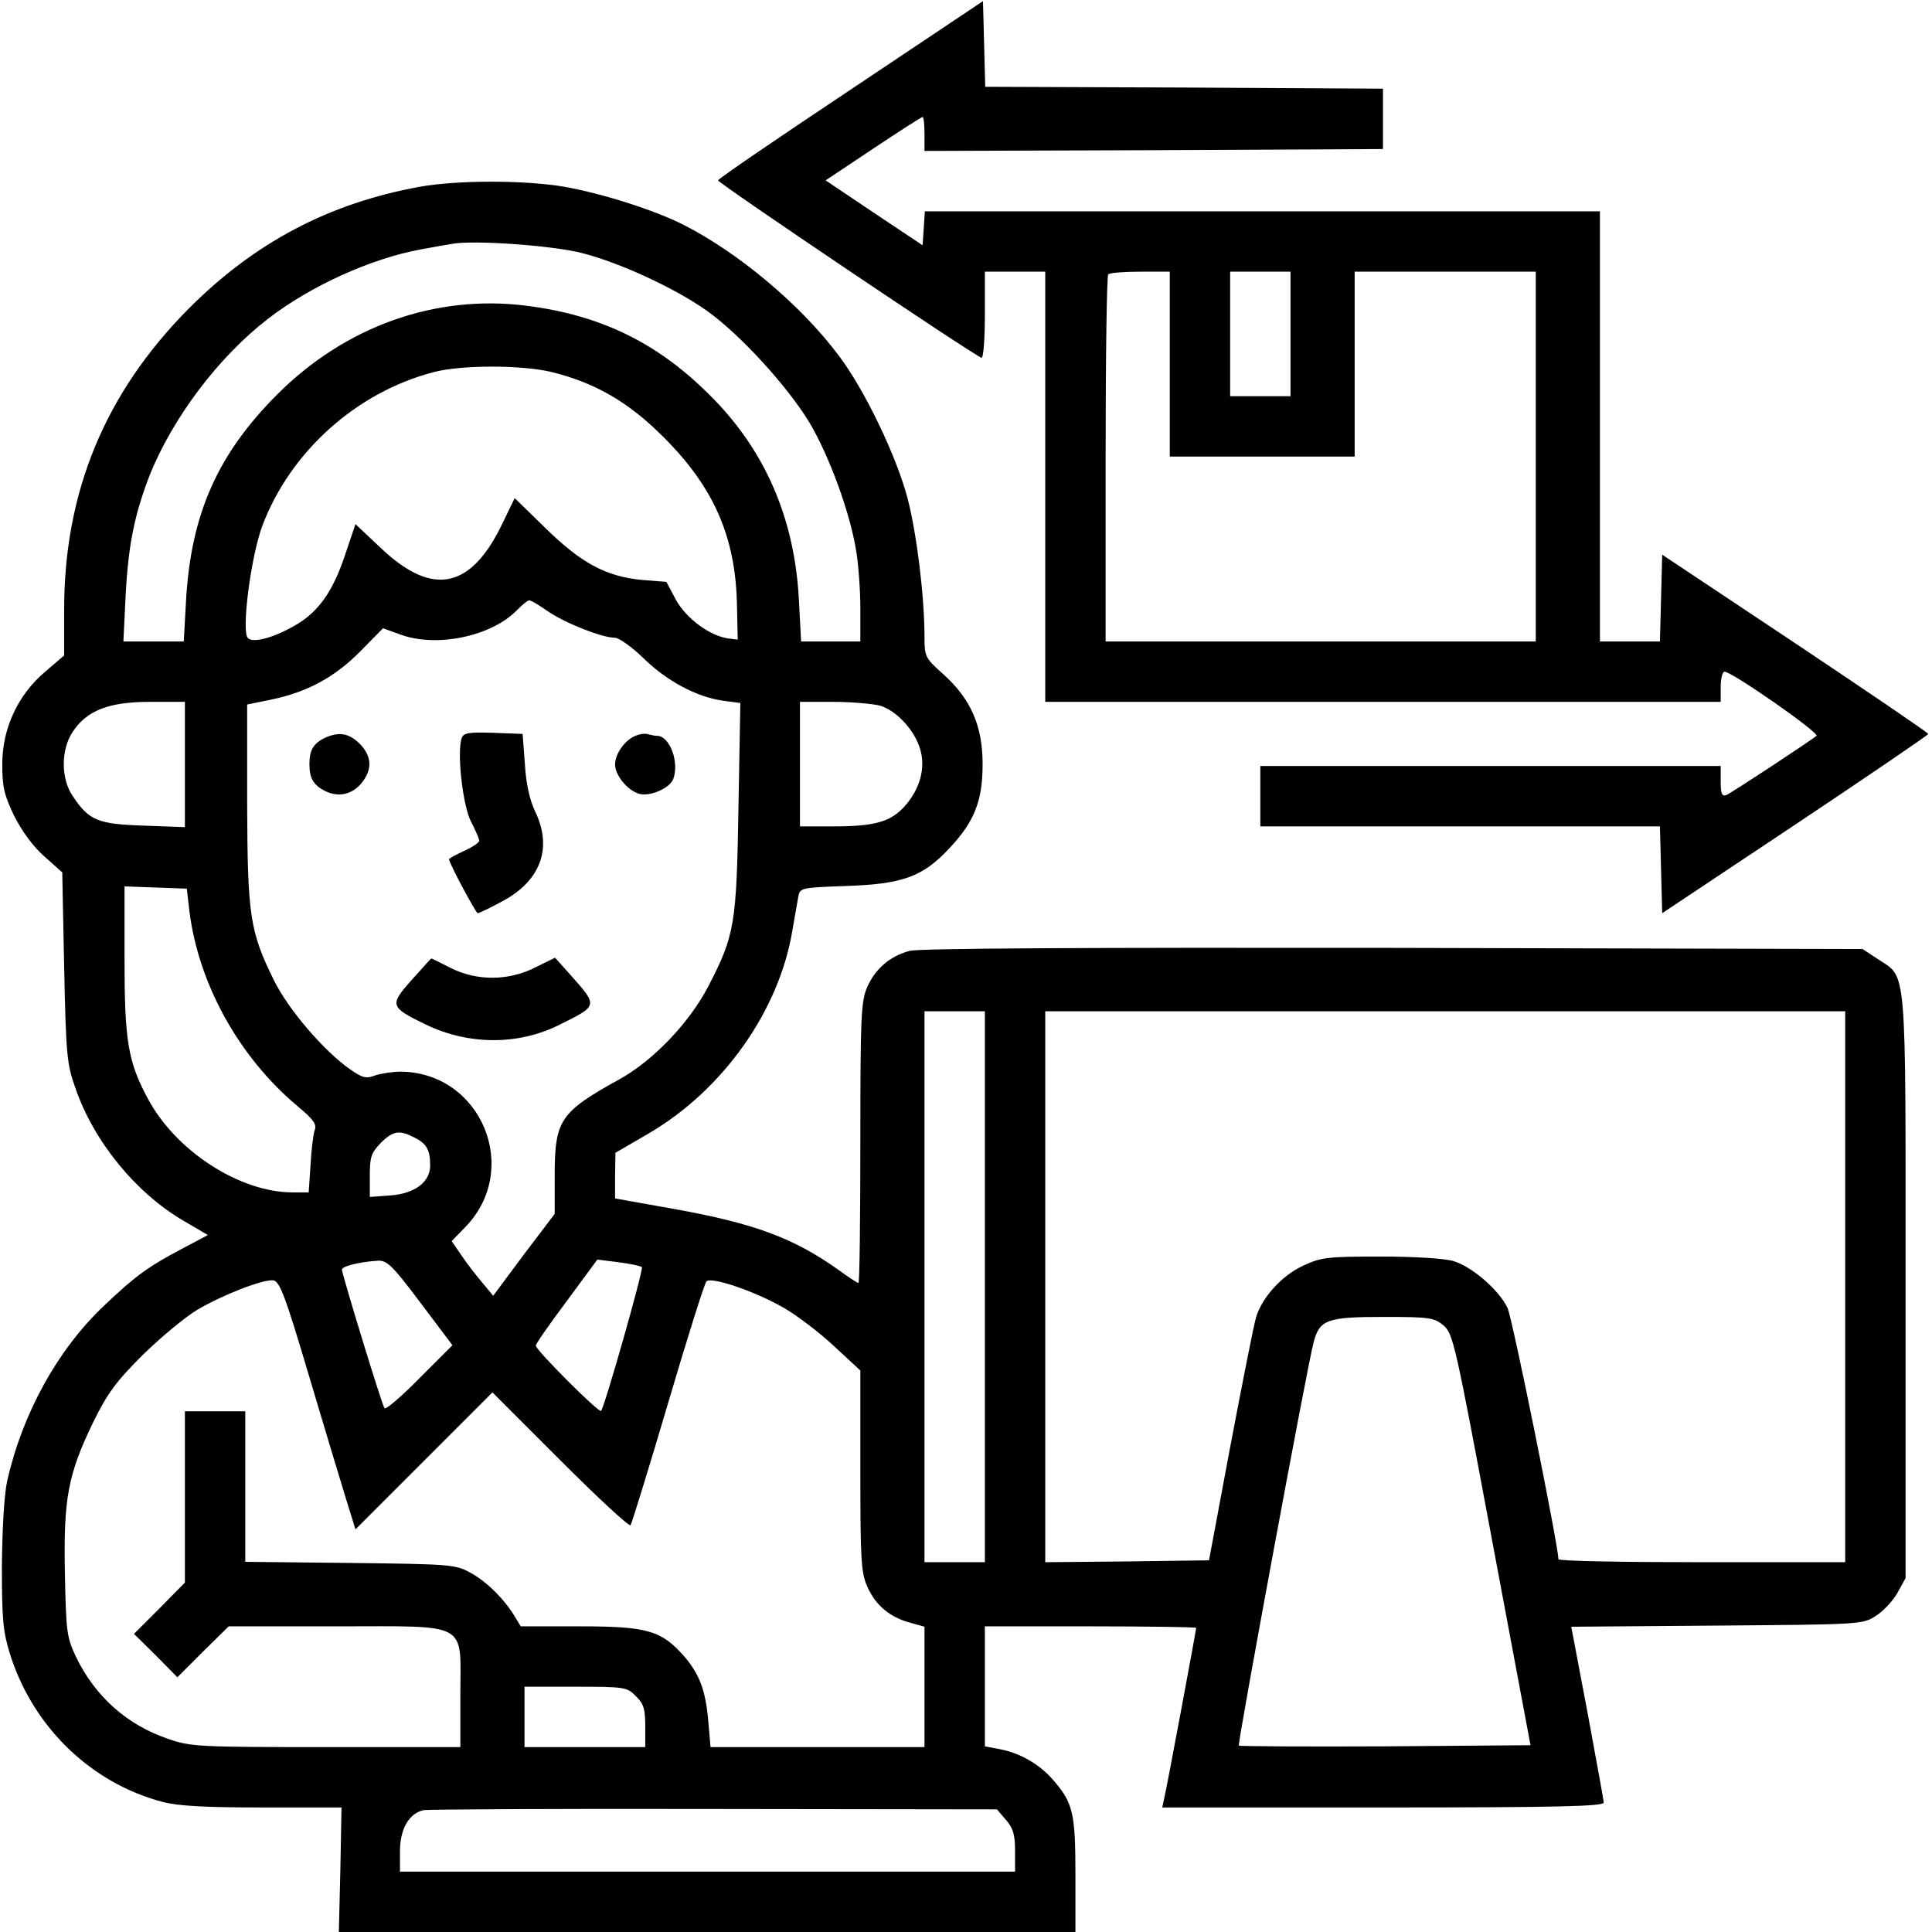
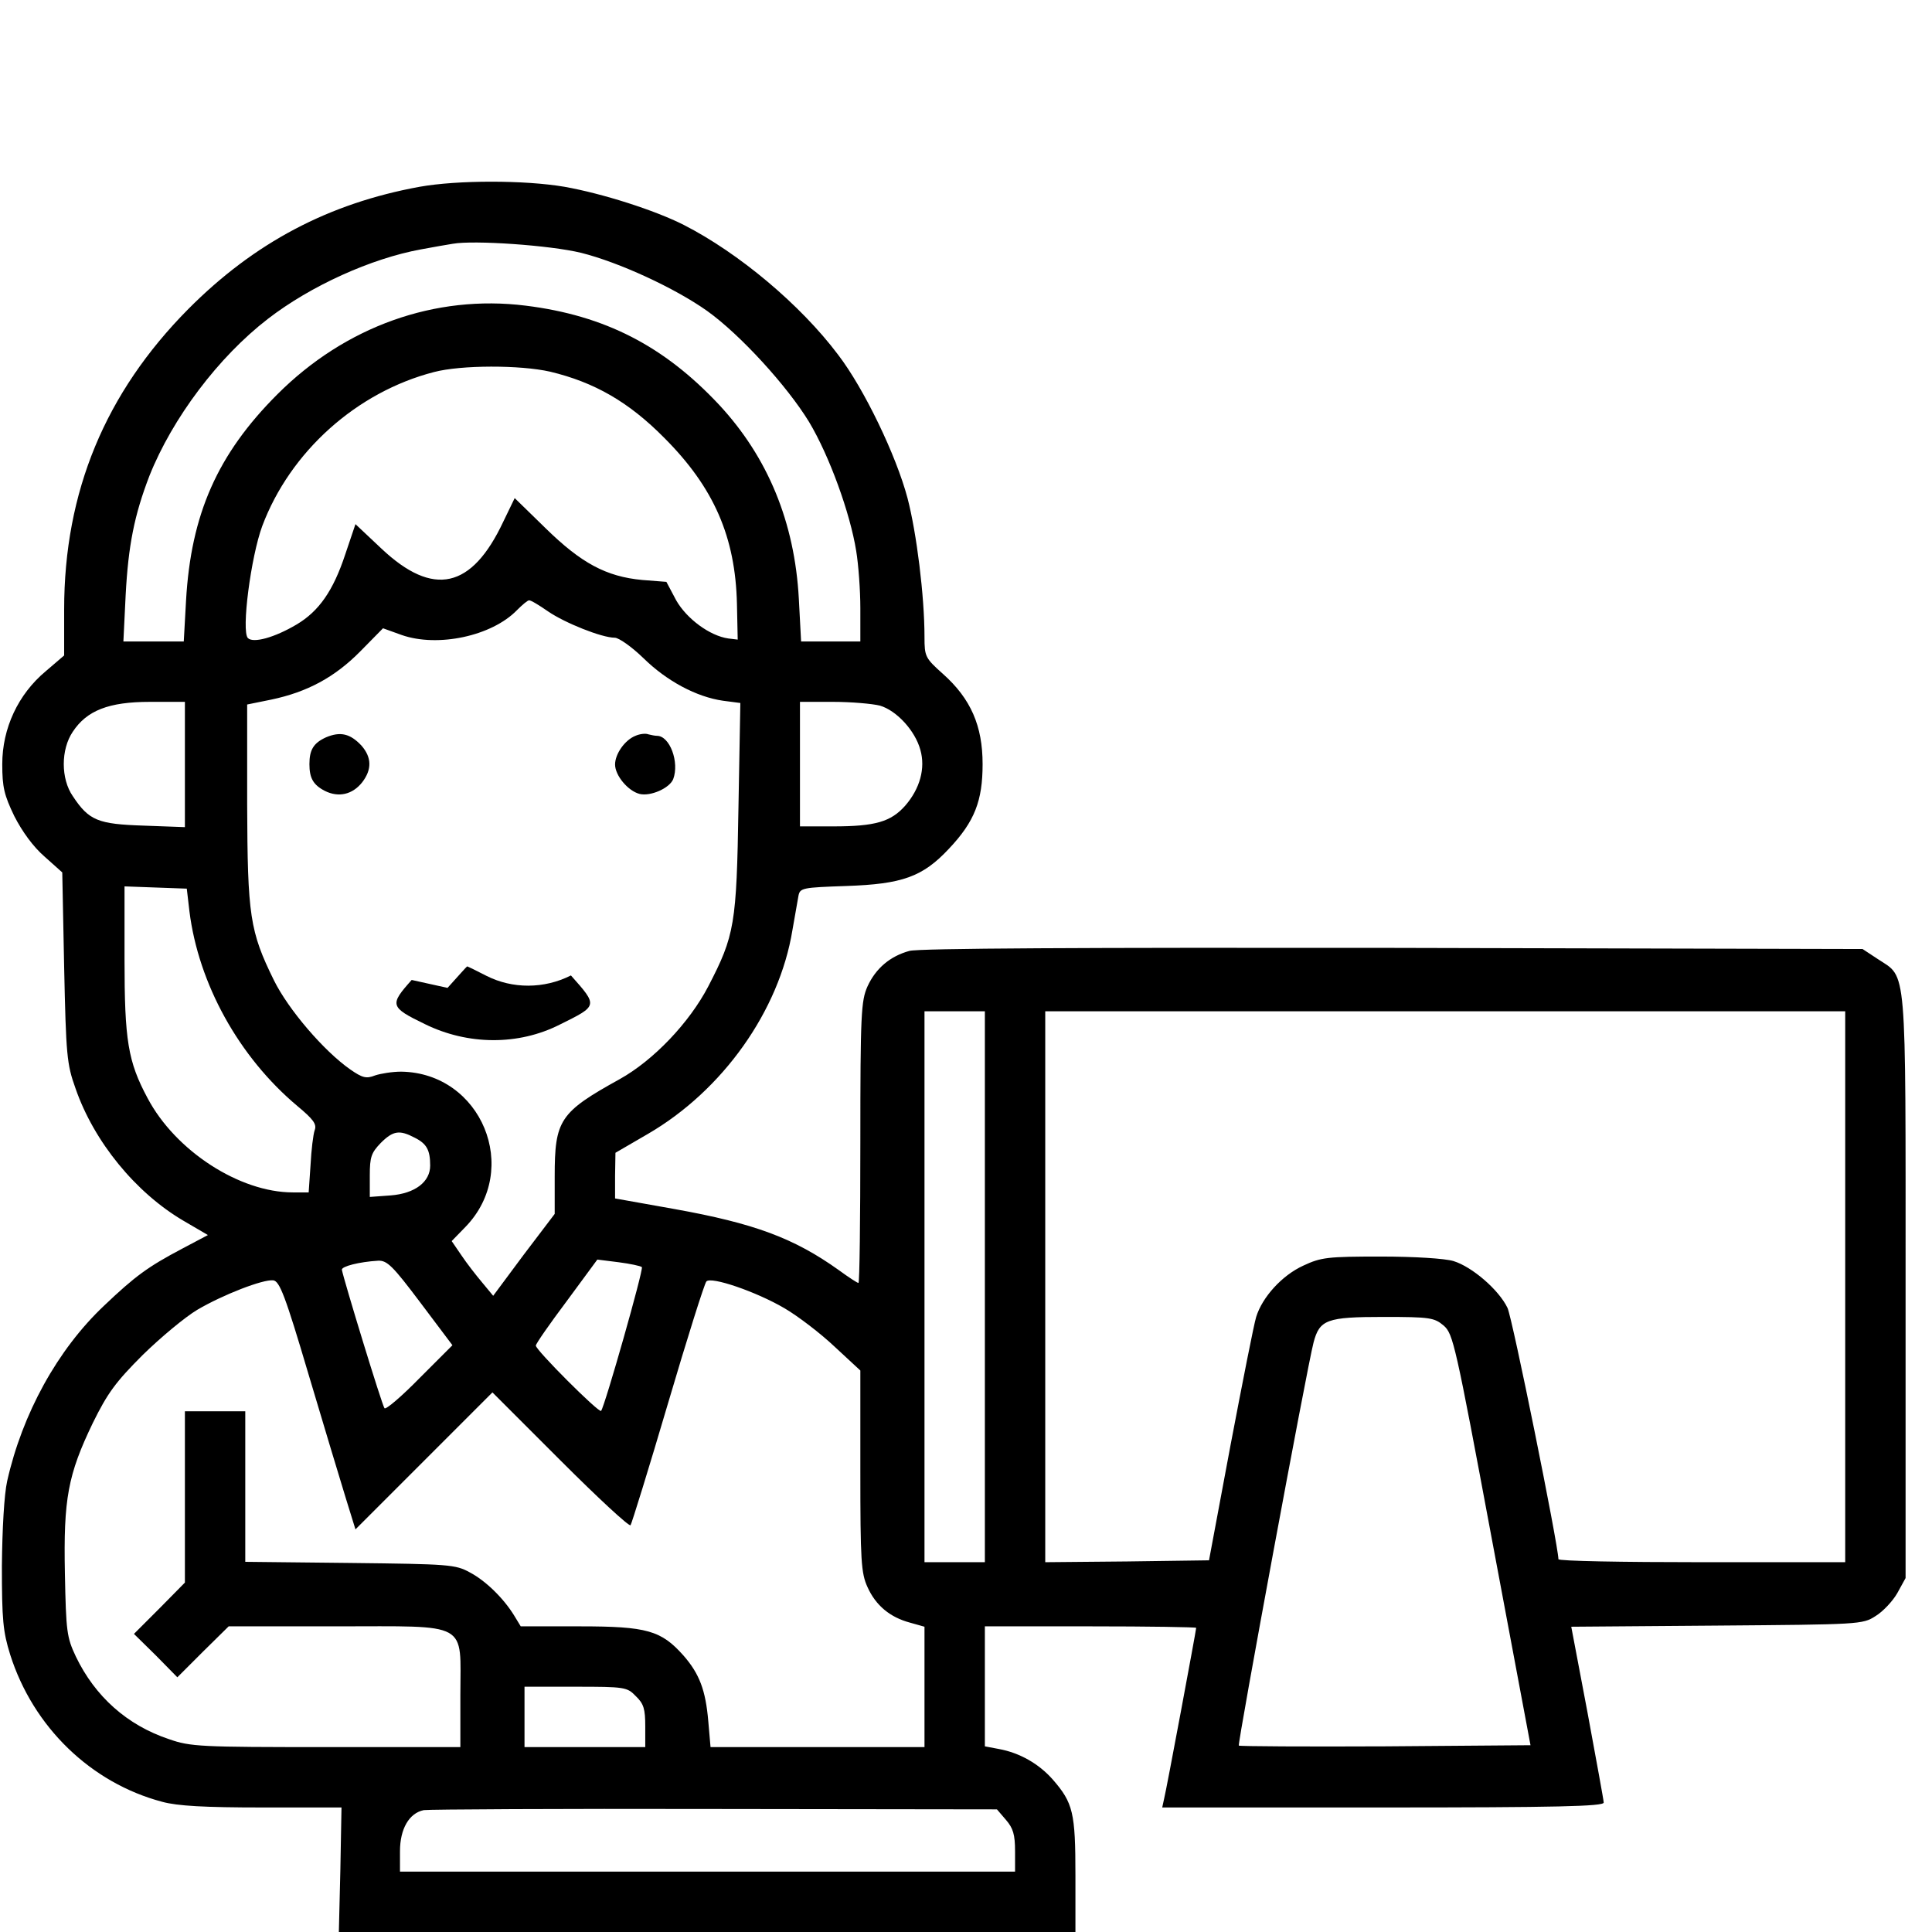
<svg xmlns="http://www.w3.org/2000/svg" version="1.0" width="512pt" height="512pt" viewBox="0 0 512 512" preserveAspectRatio="xMidYMid meet">
  <g transform="translate(0,512) scale(0.1,-0.1)" fill="#000000" stroke="none">
-     <path d="M2255 4883 c-192 -128 -351 -236 -352 -241 -2 -6 673 -461 698 -470 5 -2 9 48 9 112 l0 116 80 0 80 0 0 -570 0 -570 895 0 895 0 0 40 c0 22 5 40 10 40 20 0 252 -162 244 -170 -17 -14 -225 -151 -239 -157 -12 -4 -15 4 -15 36 l0 41 -610 0 -610 0 0 -80 0 -80 530 0 529 0 3 -115 3 -115 353 235 c193 129 352 237 352 240 0 3 -159 111 -352 240 l-353 235 -3 -115 -3 -115 -79 0 -80 0 0 570 0 570 -894 0 -895 0 -3 -45 -3 -45 -129 86 -128 86 126 84 c69 46 128 84 131 84 3 0 5 -20 5 -45 l0 -45 608 2 607 3 0 80 0 80 -527 3 -527 2 -3 113 -3 114 -350 -234z m845 -728 l0 -245 245 0 245 0 0 245 0 245 240 0 240 0 0 -490 0 -490 -570 0 -570 0 0 483 c0 266 3 487 7 490 3 4 42 7 85 7 l78 0 0 -245z m320 80 l0 -165 -80 0 -80 0 0 165 0 165 80 0 80 0 0 -165z" />
    <path d="M1112 4625 c-241 -44 -438 -148 -613 -324 -220 -222 -329 -484 -329 -796 l0 -122 -49 -42 c-73 -61 -115 -151 -115 -246 0 -61 5 -82 32 -138 21 -41 50 -81 80 -107 l47 -42 5 -251 c5 -233 7 -257 30 -321 49 -142 160 -277 286 -351 l65 -38 -68 -36 c-91 -48 -125 -73 -207 -151 -124 -117 -217 -287 -257 -465 -8 -36 -13 -126 -14 -225 0 -143 3 -174 22 -235 61 -192 214 -340 403 -390 40 -11 113 -15 265 -15 l210 0 -3 -165 -4 -165 976 0 976 0 0 150 c0 166 -6 192 -60 254 -37 42 -88 71 -143 81 l-37 7 0 159 0 159 280 0 c154 0 280 -2 280 -4 0 -6 -79 -430 -85 -453 l-5 -23 585 0 c461 0 585 3 585 13 0 6 -20 114 -43 239 l-43 227 385 3 c378 3 387 3 421 25 20 12 46 40 58 61 l22 40 0 772 c0 866 4 817 -73 868 l-41 27 -1244 3 c-821 1 -1257 -1 -1282 -8 -51 -14 -89 -46 -111 -94 -17 -38 -19 -73 -19 -413 0 -205 -2 -373 -5 -373 -3 0 -26 15 -52 34 -119 85 -224 124 -436 162 l-157 28 0 60 1 61 86 50 c198 115 348 326 383 540 7 39 14 80 16 91 4 21 11 22 126 26 149 5 203 24 273 99 68 72 89 127 89 224 0 101 -31 173 -105 239 -47 42 -49 46 -49 98 0 109 -21 276 -45 368 -30 113 -115 290 -184 380 -100 133 -264 270 -409 344 -77 39 -215 83 -316 101 -106 18 -283 18 -384 0z m428 -175 c100 -25 248 -93 334 -154 88 -63 212 -199 270 -294 54 -90 109 -242 125 -342 6 -36 11 -104 11 -152 l0 -88 -79 0 -78 0 -6 113 c-11 203 -82 375 -211 514 -146 156 -303 237 -513 263 -240 30 -478 -55 -658 -235 -159 -159 -229 -318 -242 -547 l-6 -108 -80 0 -80 0 6 123 c7 132 23 212 63 316 61 153 183 315 314 416 114 88 274 160 405 184 33 6 71 13 85 15 56 10 258 -4 340 -24z m-82 -315 c117 -28 208 -80 302 -175 132 -132 189 -263 193 -441 l2 -94 -25 3 c-49 7 -110 52 -138 101 l-26 49 -64 5 c-96 9 -162 45 -256 137 l-82 80 -30 -62 c-84 -179 -186 -201 -323 -72 l-69 65 -27 -80 c-32 -97 -70 -151 -129 -186 -59 -35 -115 -50 -129 -36 -18 18 8 216 38 297 74 197 250 355 455 408 72 19 229 19 308 1z m-6 -635 c45 -31 143 -70 177 -70 11 0 45 -24 76 -54 62 -61 141 -103 211 -113 l46 -6 -5 -276 c-5 -311 -10 -340 -80 -475 -50 -96 -145 -196 -235 -246 -159 -88 -172 -108 -172 -258 l0 -99 -82 -108 -81 -109 -29 35 c-16 19 -41 51 -55 72 l-26 38 36 37 c149 153 43 409 -170 412 -23 0 -54 -5 -69 -10 -23 -9 -33 -7 -66 16 -70 49 -164 159 -202 236 -64 130 -70 171 -71 467 l0 264 64 13 c95 20 168 59 236 128 l60 61 50 -18 c95 -33 238 -3 305 66 14 14 28 26 32 26 4 1 27 -13 50 -29z m-962 -406 l0 -166 -109 4 c-121 4 -145 13 -188 78 -32 46 -32 124 0 171 37 56 95 79 204 79 l93 0 0 -166z m1842 156 c44 -13 93 -66 107 -117 14 -49 -1 -103 -40 -148 -38 -43 -80 -55 -191 -55 l-88 0 0 165 0 165 88 0 c48 0 104 -5 124 -10z m-1830 -545 c24 -192 131 -386 286 -516 42 -35 52 -48 46 -64 -4 -11 -9 -53 -11 -92 l-5 -73 -42 0 c-141 0 -311 110 -385 250 -52 97 -61 153 -61 368 l0 193 82 -3 83 -3 7 -60z m2108 -995 l0 -730 -80 0 -80 0 0 730 0 730 80 0 80 0 0 -730z m2280 0 l0 -730 -380 0 c-209 0 -380 3 -380 8 -1 40 -122 639 -135 666 -23 48 -94 109 -143 124 -23 7 -104 12 -193 12 -141 0 -158 -2 -205 -24 -57 -26 -109 -84 -125 -136 -6 -19 -36 -172 -68 -340 l-57 -305 -217 -3 -217 -2 0 730 0 730 1060 0 1060 0 0 -730z m-3791 395 c32 -16 41 -33 41 -74 0 -43 -40 -74 -105 -79 l-55 -4 0 57 c0 49 4 60 29 86 33 33 50 35 90 14z m15 -437 l85 -113 -87 -87 c-47 -48 -89 -84 -93 -80 -6 6 -108 340 -113 367 -1 9 46 21 96 24 24 1 39 -14 112 -111z m587 94 c5 -6 -98 -368 -108 -381 -5 -7 -173 161 -173 173 0 5 37 58 82 118 l81 110 56 -7 c31 -4 59 -10 62 -13z m-884 -282 c40 -135 85 -283 99 -329 l26 -84 181 181 182 182 180 -180 c99 -99 182 -176 186 -172 3 4 48 149 99 322 51 173 97 319 102 324 12 14 132 -27 207 -71 36 -21 96 -67 133 -102 l68 -63 0 -267 c0 -237 2 -270 19 -307 22 -49 60 -80 112 -94 l39 -11 0 -159 0 -160 -284 0 -283 0 -6 69 c-7 81 -23 125 -66 174 -59 66 -96 77 -274 77 l-157 0 -17 28 c-28 46 -76 93 -118 115 -38 21 -55 22 -317 25 l-278 3 0 200 0 199 -80 0 -80 0 0 -227 0 -227 -67 -68 -68 -68 58 -57 57 -58 68 68 68 67 284 0 c358 0 330 15 330 -182 l0 -138 -355 0 c-333 0 -360 1 -417 21 -111 37 -196 113 -247 219 -24 51 -26 66 -29 220 -4 198 8 262 74 399 39 79 60 108 132 180 48 47 113 101 145 120 68 40 174 81 201 78 17 -2 32 -41 93 -247z m3009 127 c25 -22 31 -48 128 -568 l102 -544 -384 -3 c-212 -1 -387 0 -389 2 -4 4 181 1004 198 1068 16 61 35 68 186 68 123 0 134 -2 159 -23z m-2141 -982 c21 -20 25 -34 25 -80 l0 -55 -160 0 -160 0 0 80 0 80 135 0 c131 0 137 -1 160 -25z m981 -328 c19 -22 24 -39 24 -83 l0 -54 -815 0 -815 0 0 54 c0 59 24 101 63 109 12 2 359 4 770 3 l749 -1 24 -28z" />
    <path d="M864 3166 c-33 -15 -44 -33 -44 -71 0 -37 10 -55 41 -71 36 -18 73 -10 99 23 26 34 25 66 -2 97 -30 32 -56 38 -94 22z" />
-     <path d="M1224 3165 c-14 -35 2 -179 24 -222 12 -23 22 -46 22 -51 0 -5 -18 -17 -40 -27 -22 -10 -40 -20 -40 -22 0 -10 71 -143 76 -143 4 0 33 14 66 32 101 54 133 141 86 238 -14 29 -24 73 -27 125 l-6 80 -78 3 c-63 2 -78 0 -83 -13z" />
    <path d="M1684 3170 c-28 -11 -54 -48 -54 -76 0 -29 34 -70 65 -78 29 -7 79 15 89 39 17 45 -9 115 -43 115 -5 0 -15 2 -23 4 -7 3 -23 1 -34 -4z" />
-     <path d="M1091 2523 c-59 -66 -58 -72 35 -117 114 -56 248 -57 358 -1 101 50 101 49 29 130 l-42 47 -53 -26 c-71 -36 -155 -36 -224 -1 -27 14 -50 25 -51 25 -1 0 -24 -26 -52 -57z" />
+     <path d="M1091 2523 c-59 -66 -58 -72 35 -117 114 -56 248 -57 358 -1 101 50 101 49 29 130 c-71 -36 -155 -36 -224 -1 -27 14 -50 25 -51 25 -1 0 -24 -26 -52 -57z" />
  </g>
</svg>